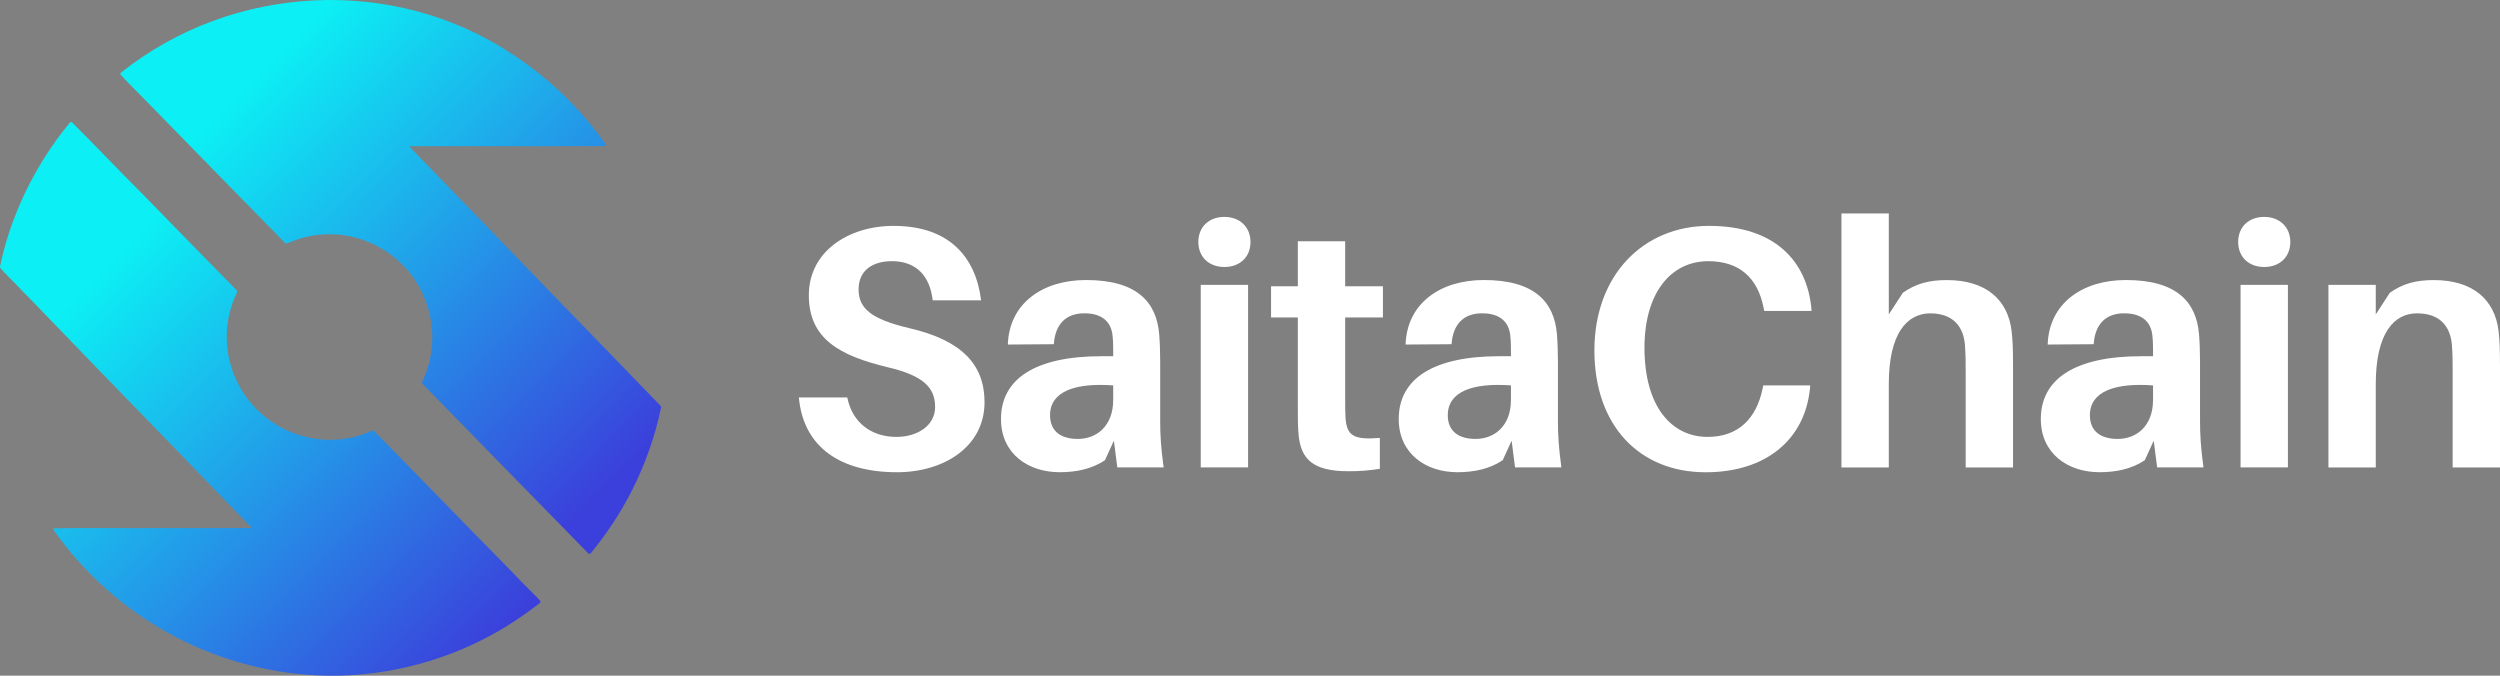
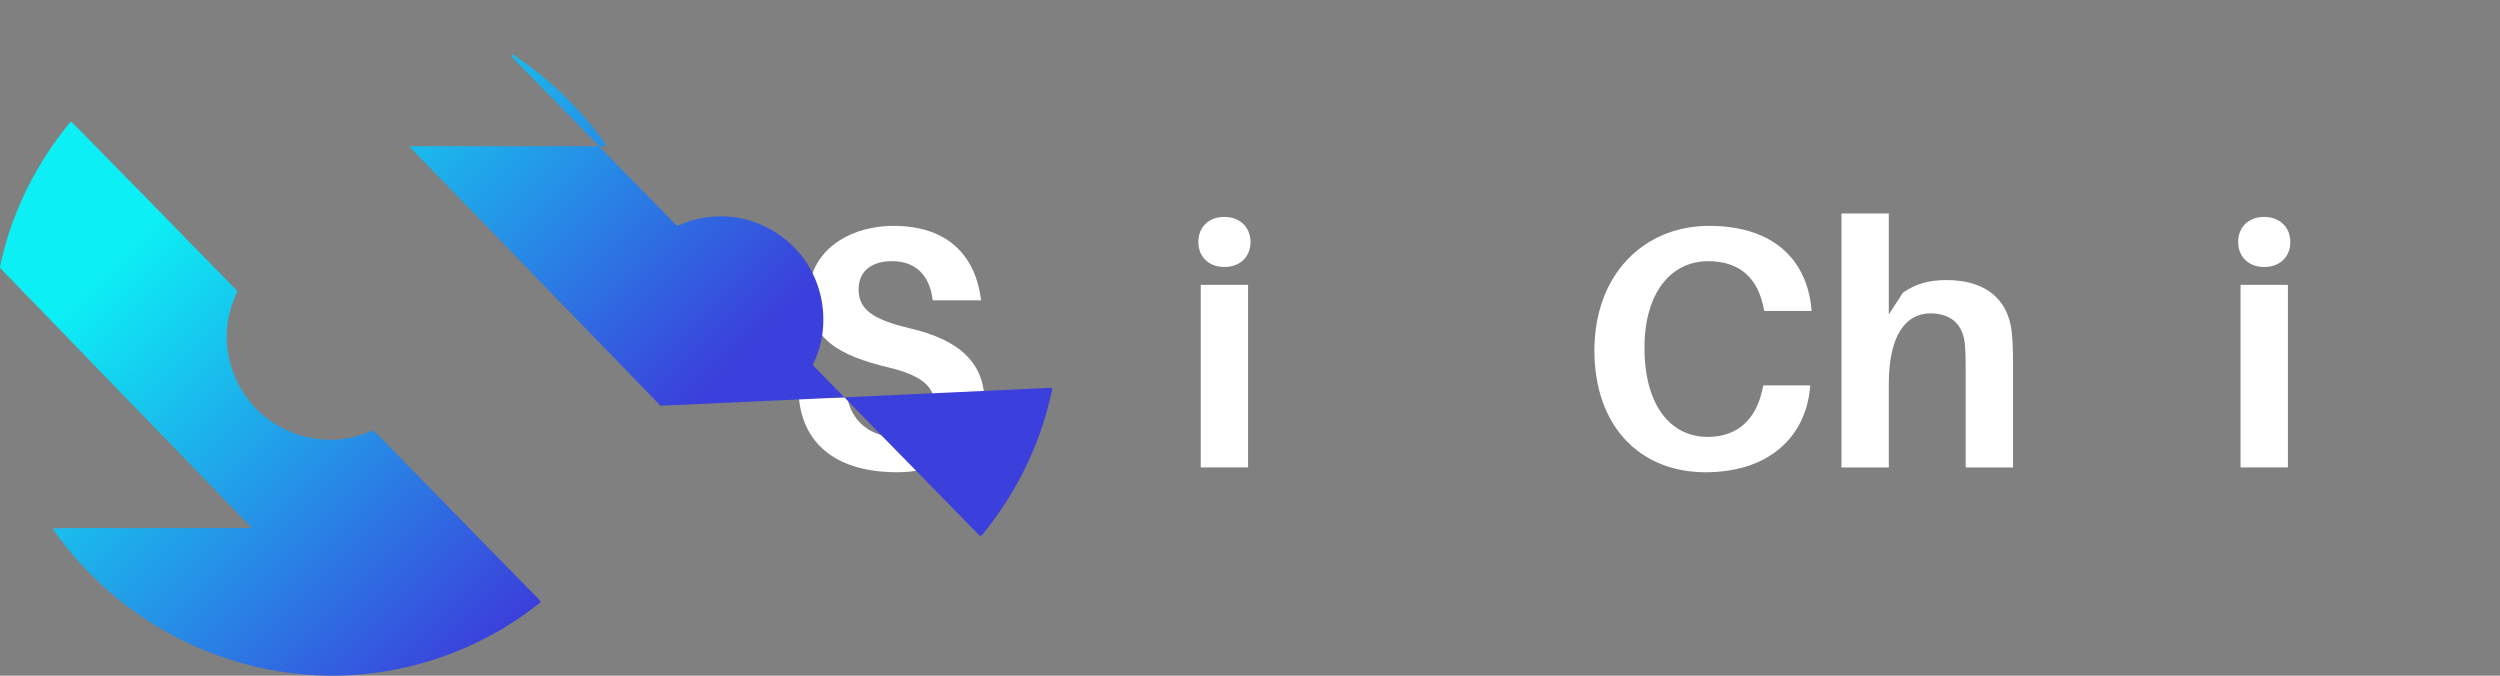
<svg xmlns="http://www.w3.org/2000/svg" xmlns:xlink="http://www.w3.org/1999/xlink" id="Layer_2" data-name="Layer 2" viewBox="0 0 974.19 263.29">
  <rect x="0" y="0" width="974.19" height="263.29" fill="#808080" stroke="none" />
  <defs>
    <style>
      .cls-1 {
        fill: url(#linear-gradient);
      }

      .cls-1, .cls-2, .cls-3 {
        stroke-width: 0px;
      }

      .cls-2 {
        fill: #fff;
      }

      .cls-3 {
        fill: url(#linear-gradient-2);
      }
    </style>
    <linearGradient id="linear-gradient" x1="113.52" y1="16.29" x2="263.11" y2="164.73" gradientUnits="userSpaceOnUse">
      <stop offset="0" stop-color="#0ceff4" />
      <stop offset="1" stop-color="#3b3fdb" />
    </linearGradient>
    <linearGradient id="linear-gradient-2" x1="20.85" y1="124.78" x2="169.09" y2="274.44" xlink:href="#linear-gradient" />
  </defs>
  <g id="Layer_1-2" data-name="Layer 1">
    <g>
      <g>
        <path class="cls-2" d="m382.31,117.02h-18.86c-1.07-9.36-6.29-15.25-15.91-15.25-7.35,0-12.97,3.48-12.97,10.97s4.95,11.63,19.66,15.11c20.33,4.68,29.42,14.04,29.42,28.89,0,17.38-15.91,27.28-34.1,27.28-22.06,0-36.51-9.76-38.25-29.15h18.86c2.01,10.16,9.76,15.38,19.12,15.38,8.43,0,15.11-4.55,15.11-11.63,0-7.76-4.81-12.3-18.45-15.51-18.86-4.55-30.76-11.1-30.76-28.08s15.38-27.01,33.03-27.01c22.07,0,32.09,12.57,34.1,29.02Z" />
-         <path class="cls-2" d="m434.06,171.71l-3.48,7.62c-4.95,3.34-10.97,4.68-17.65,4.68-12.3,0-22.87-7.22-22.87-20.73,0-15.65,13.37-24.47,39.18-24.47h4.55v-1.47c0-2.14,0-4.28-.27-6.69-.54-4.95-3.74-8.56-10.97-8.56s-11.37,4.28-11.9,12.04l-17.92.13c.53-16.05,13.51-25.14,30.49-25.14,19.93,0,27.41,8.69,28.48,21,.27,3.34.4,7.09.4,10.97v23c0,5.35.27,10.16,1.34,18.05h-18.05l-1.34-10.43Zm-.27-15.78v-5.75c-14.71-1.07-24.61,2.27-24.61,11.63,0,6.29,4.28,9.23,10.83,9.23,7.49,0,13.77-5.22,13.77-15.11Z" />
        <path class="cls-2" d="m487.29,94.28c0,5.88-4.15,9.76-10.16,9.76s-10.16-3.88-10.16-9.76,4.15-9.76,10.16-9.76,10.16,4.01,10.16,9.76Zm-19.39,87.86v-71.14h18.45v71.14h-18.45Z" />
-         <path class="cls-2" d="m524.19,156.6c0,2.41,0,4.41.13,6.29.54,6.95,3.08,8.56,13.37,7.76v12.04c-4.15.67-8.02.94-12.17.94-13.77,0-18.72-4.55-19.52-14.58-.27-3.21-.27-6.29-.27-10.3v-35.04h-10.43v-12.17h10.43v-17.52h18.45v17.52h14.71v12.17h-14.71v32.9Z" />
-         <path class="cls-2" d="m589.05,171.71l-3.48,7.62c-4.95,3.34-10.97,4.68-17.65,4.68-12.3,0-22.87-7.22-22.87-20.73,0-15.65,13.37-24.47,39.18-24.47h4.55v-1.47c0-2.14,0-4.28-.27-6.69-.53-4.95-3.74-8.56-10.97-8.56s-11.37,4.28-11.9,12.04l-17.92.13c.54-16.05,13.51-25.14,30.49-25.14,19.93,0,27.41,8.69,28.48,21,.27,3.34.4,7.09.4,10.97v23c0,5.35.27,10.16,1.34,18.05h-18.05l-1.34-10.43Zm-.27-15.78v-5.75c-14.71-1.07-24.61,2.27-24.61,11.63,0,6.29,4.28,9.23,10.83,9.23,7.49,0,13.77-5.22,13.77-15.11Z" />
        <path class="cls-2" d="m705.8,119.83l.13,1.34h-18.45l-.27-1.34c-2.27-11.37-9.23-18.05-21.53-18.05-14.84,0-24.87,12.7-24.87,33.7,0,23,10.56,34.77,24.61,34.77,12.04,0,18.99-7.22,21.4-18.72l.27-1.34h18.32l-.13,1.34c-2.01,19.66-16.98,32.5-40.65,32.5-25.68,0-43.33-18.05-43.33-47.47s19.12-48.54,44.67-48.54,37.98,13.64,39.85,31.83Z" />
        <path class="cls-2" d="m784.43,142.03v40.12h-18.45v-37.58c0-2.94,0-6.29-.27-9.9-.53-7.49-4.68-12.57-13.64-12.57-8.96.13-16.05,7.76-16.05,27.55v32.5h-18.45v-98.96h18.45v39.32l5.48-8.42c5.08-3.61,10.3-4.95,17.12-4.95,15.11,0,23.8,7.49,25.27,19.93.4,3.61.54,7.22.54,12.97Z" />
-         <path class="cls-2" d="m839.26,171.71l-3.48,7.62c-4.95,3.34-10.97,4.68-17.65,4.68-12.3,0-22.87-7.22-22.87-20.73,0-15.65,13.37-24.47,39.18-24.47h4.55v-1.47c0-2.14,0-4.28-.27-6.69-.53-4.95-3.74-8.56-10.97-8.56s-11.37,4.28-11.9,12.04l-17.92.13c.53-16.05,13.51-25.14,30.49-25.14,19.93,0,27.41,8.69,28.48,21,.27,3.34.4,7.09.4,10.97v23c0,5.35.27,10.16,1.34,18.05h-18.05l-1.34-10.43Zm-.27-15.78v-5.75c-14.71-1.07-24.61,2.27-24.61,11.63,0,6.29,4.28,9.23,10.83,9.23,7.49,0,13.77-5.22,13.77-15.11Z" />
        <path class="cls-2" d="m892.48,94.28c0,5.88-4.15,9.76-10.16,9.76s-10.16-3.88-10.16-9.76,4.15-9.76,10.16-9.76,10.16,4.01,10.16,9.76Zm-19.39,87.86v-71.14h18.45v71.14h-18.45Z" />
-         <path class="cls-2" d="m974.19,142.03v40.12h-18.45v-37.58c0-2.94,0-6.29-.27-9.9-.54-7.49-4.68-12.57-13.64-12.57s-16.05,7.76-16.05,27.55v32.5h-18.45v-71.14h18.45v11.5l5.48-8.42c5.08-3.61,10.3-4.95,17.12-4.95,15.11,0,23.8,7.49,25.27,19.93.4,3.61.53,7.22.53,12.97Z" />
      </g>
      <g>
-         <path class="cls-1" d="m257.4,158.11c-.57-.62-1.18-1.21-1.77-1.82-3.68-3.83-7.42-7.61-11.07-11.45-19.01-19.55-37.98-39.13-56.91-58.73-6.77-6.87-13.44-13.83-20.14-20.75-2.35-2.34-4.62-4.75-6.92-7.14-.31-.34-.77-.57-.87-1.07-.03-.16.2-.19,1.44-.19h36.64c12.62-.02,25.24.04,37.86-.02.23-.01.5-.11.5-.37-.04-.16-.12-.31-.22-.45-9.73-13.8-22.09-25.71-36.22-34.95C153.43-9.69,90.73-6.34,47.32,28.17c-.25.18-.59.5-.38.82.68.8,1.4,1.56,2.11,2.33,5.75,5.78,11.42,11.63,17.13,17.45,14.32,14.67,28.62,29.35,42.99,43.96.63.66,1.21,1.37,1.89,1.98.21.19.48.25.76.15,1.54-.61,3.07-1.26,4.65-1.75,4.1-1.3,8.4-1.9,12.7-1.82,9.91.12,19.69,4.23,26.84,11.1,12.55,11.64,16.05,31.15,8.44,46.46-.22.55.47.95.77,1.32,2.25,2.2,4.37,4.52,6.58,6.76,5.42,5.53,10.88,11.03,16.24,16.62,13.44,13.64,26.76,27.39,40.18,41.04,1.14,1.03,1.28,1.95,2.42.46,5.98-7.35,11.21-15.3,15.51-23.74,5.23-10.28,9.11-21.25,11.46-32.54.04-.25-.04-.47-.2-.65Z" />
+         <path class="cls-1" d="m257.4,158.11c-.57-.62-1.18-1.21-1.77-1.82-3.68-3.83-7.42-7.61-11.07-11.45-19.01-19.55-37.98-39.13-56.91-58.73-6.77-6.87-13.44-13.83-20.14-20.75-2.35-2.34-4.62-4.75-6.92-7.14-.31-.34-.77-.57-.87-1.07-.03-.16.2-.19,1.44-.19h36.64c12.62-.02,25.24.04,37.86-.02.23-.01.5-.11.5-.37-.04-.16-.12-.31-.22-.45-9.73-13.8-22.09-25.71-36.22-34.95c-.25.18-.59.5-.38.82.68.8,1.4,1.56,2.11,2.33,5.75,5.78,11.42,11.63,17.13,17.45,14.32,14.67,28.62,29.35,42.99,43.96.63.66,1.21,1.37,1.89,1.98.21.19.48.25.76.15,1.54-.61,3.07-1.26,4.65-1.75,4.1-1.3,8.4-1.9,12.7-1.82,9.91.12,19.69,4.23,26.84,11.1,12.55,11.64,16.05,31.15,8.44,46.46-.22.55.47.95.77,1.32,2.25,2.2,4.37,4.52,6.58,6.76,5.42,5.53,10.88,11.03,16.24,16.62,13.44,13.64,26.76,27.39,40.18,41.04,1.14,1.03,1.28,1.95,2.42.46,5.98-7.35,11.21-15.3,15.51-23.74,5.23-10.28,9.11-21.25,11.46-32.54.04-.25-.04-.47-.2-.65Z" />
        <path class="cls-3" d="m209.49,233.02c-3.27-3.33-6.62-6.59-9.8-10-9.32-9.44-18.57-18.93-27.83-28.43-6.01-6.19-12.08-12.31-18.1-18.5-2.49-2.63-5.08-5.16-7.63-7.73-.3-.28-.63-.76-1.09-.57-19.94,9.25-44.1,0-53.08-20-3.74-8.08-4.6-17.44-2.44-26.07.66-2.53,1.51-4.98,2.63-7.35.19-.39.42-.85.08-1.23-.24-.28-.5-.55-.76-.81-12.2-12.44-24.44-24.83-36.55-37.35-9.03-9.01-17.8-18.27-26.83-27.27-.49-.5-.89.1-1.2.47-1.71,2.1-3.38,4.23-4.96,6.43-5.02,7.01-9.4,14.49-13.01,22.33C4.99,85.56,1.9,94.59.01,103.87c-.04.25.01.47.19.66,1.9,2.2,4.04,4.19,6.06,6.28,2.08,2.31,4.31,4.48,6.5,6.7,18.54,19.28,37.18,38.48,55.83,57.66,9.55,10,19.26,19.86,28.85,29.84.18.19.68.63.17.74-12.75.07-25.51,0-38.27.03h0c-12.81.09-25.66-.16-38.46.1-.29.12-.14.51.02.7,3.15,4.44,6.54,8.72,10.21,12.73,13.07,14.5,29.38,26.05,47.37,33.62,19.2,8.07,40.34,11.66,61.1,9.96,18.47-1.48,36.62-6.96,52.83-15.96,6.18-3.37,12-7.36,17.58-11.65.22-.25.82-.52.62-.93-.33-.48-.71-.9-1.12-1.31Z" />
      </g>
    </g>
  </g>
</svg>